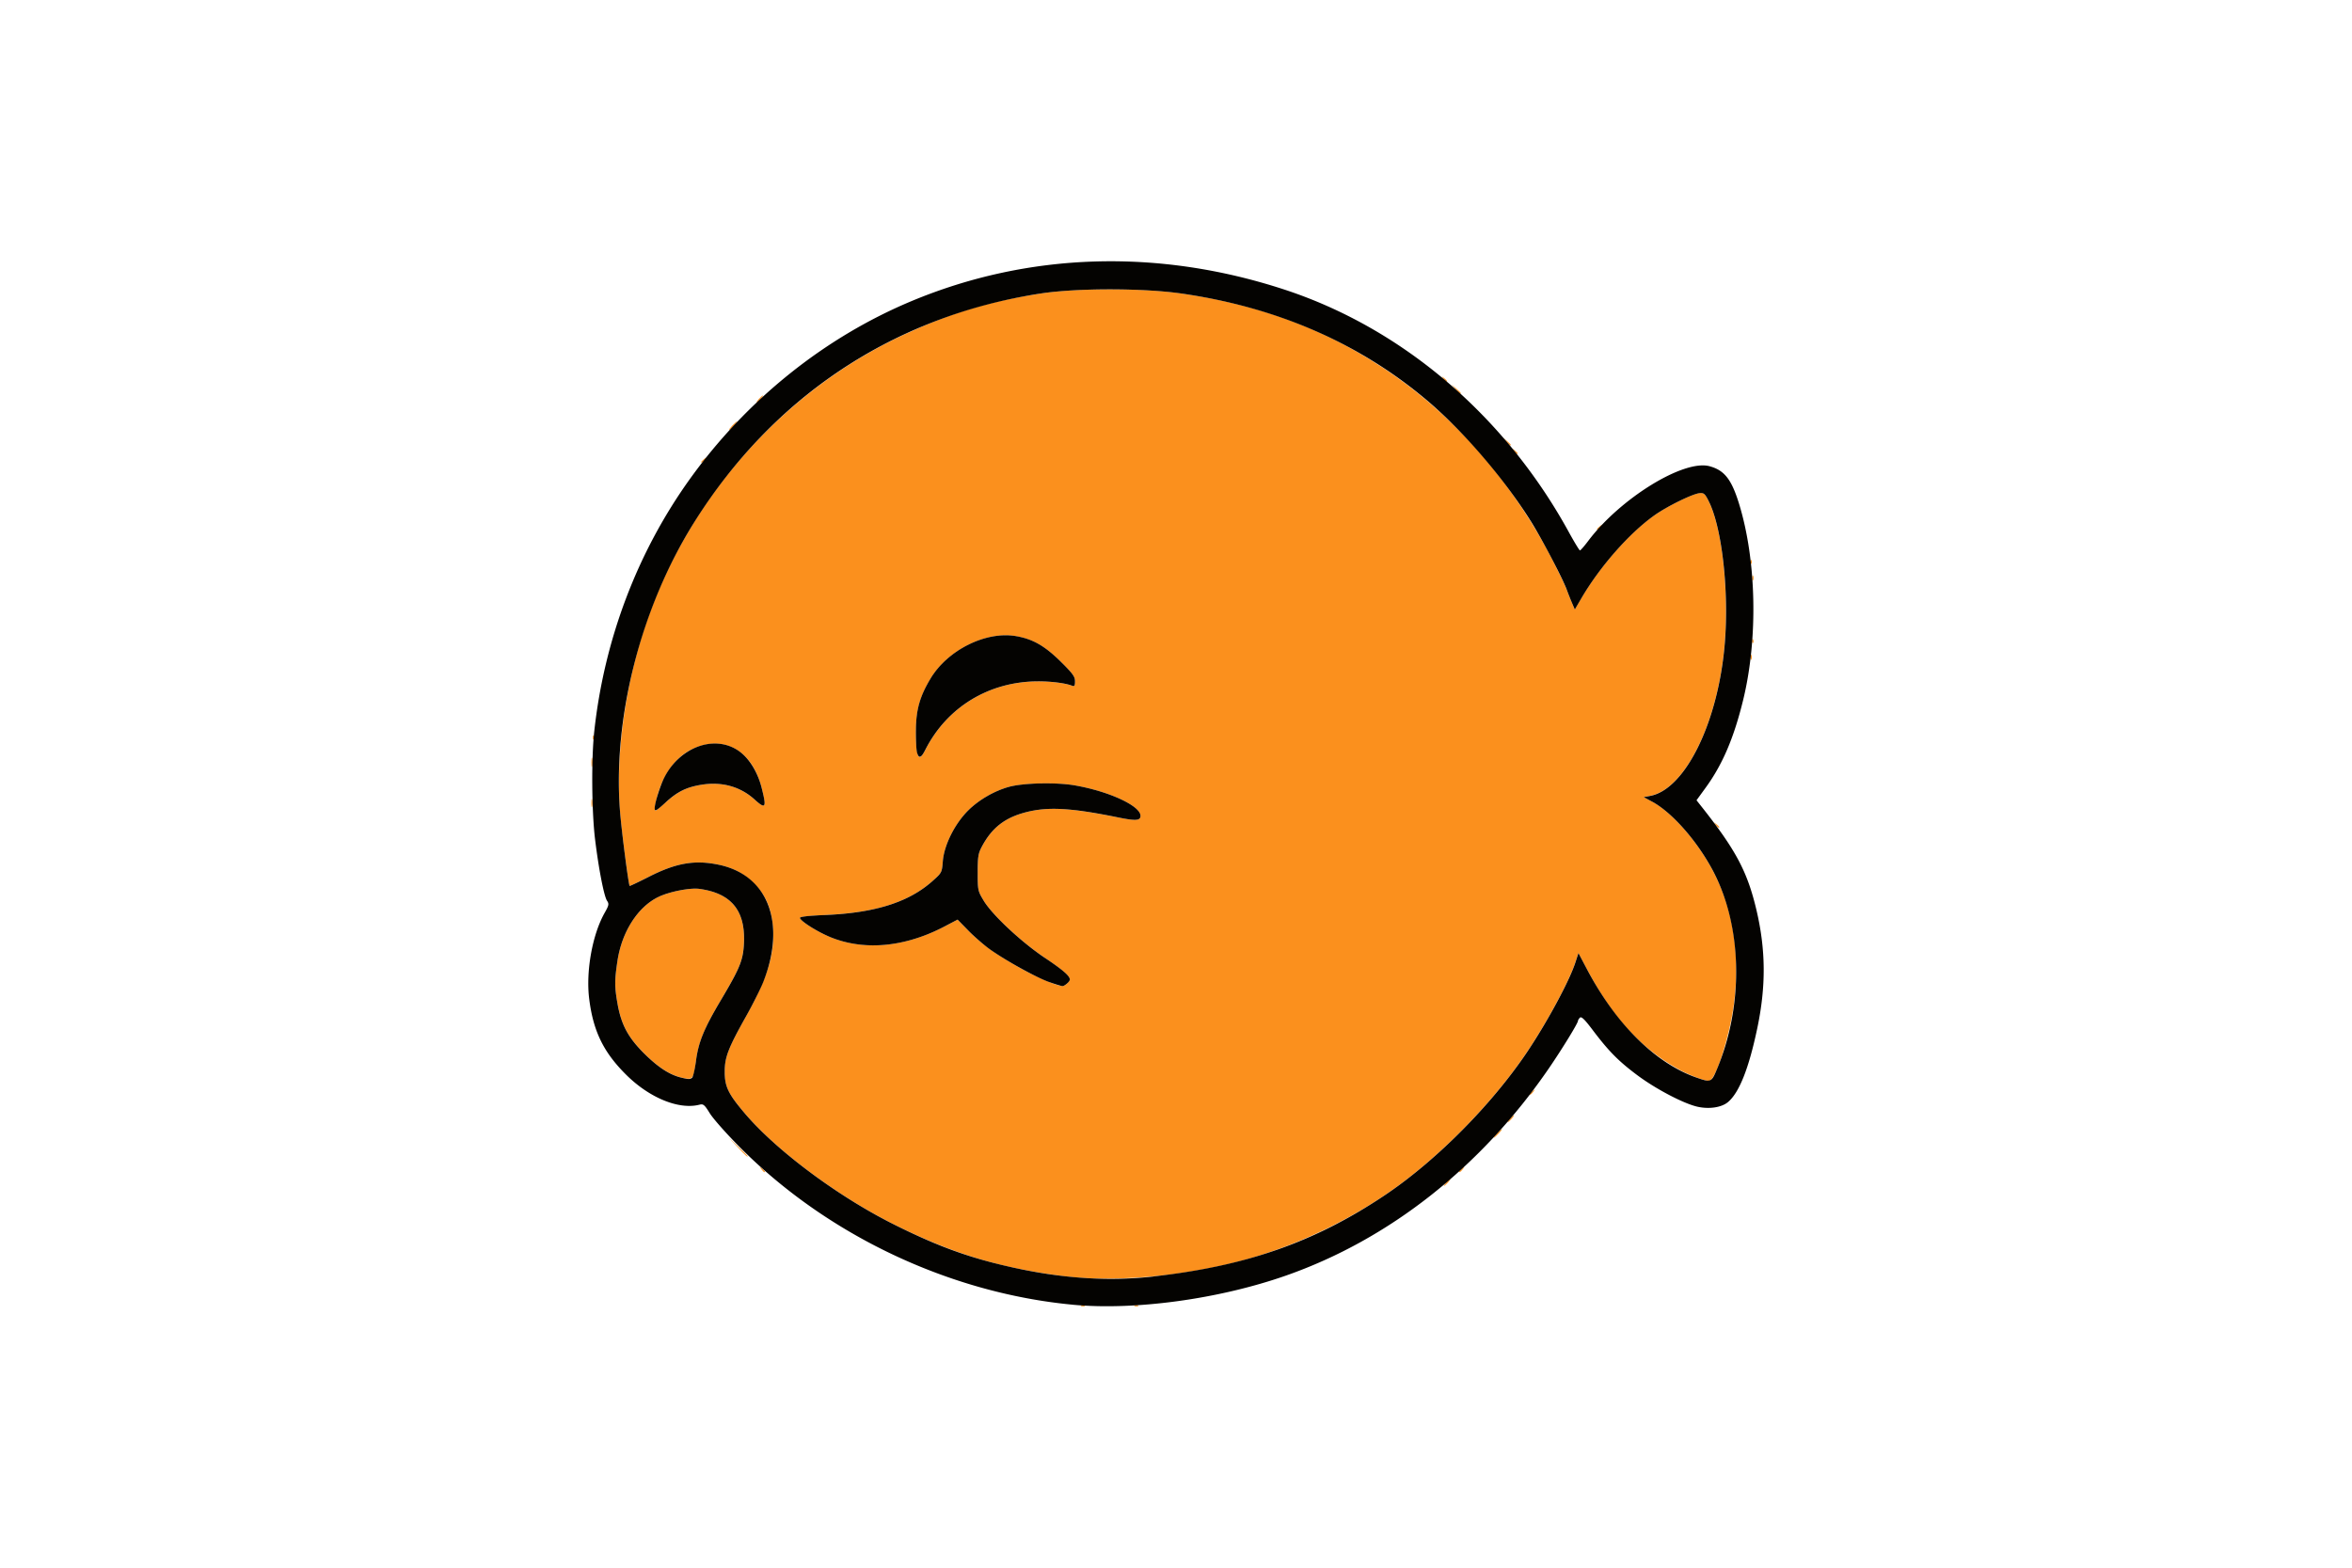
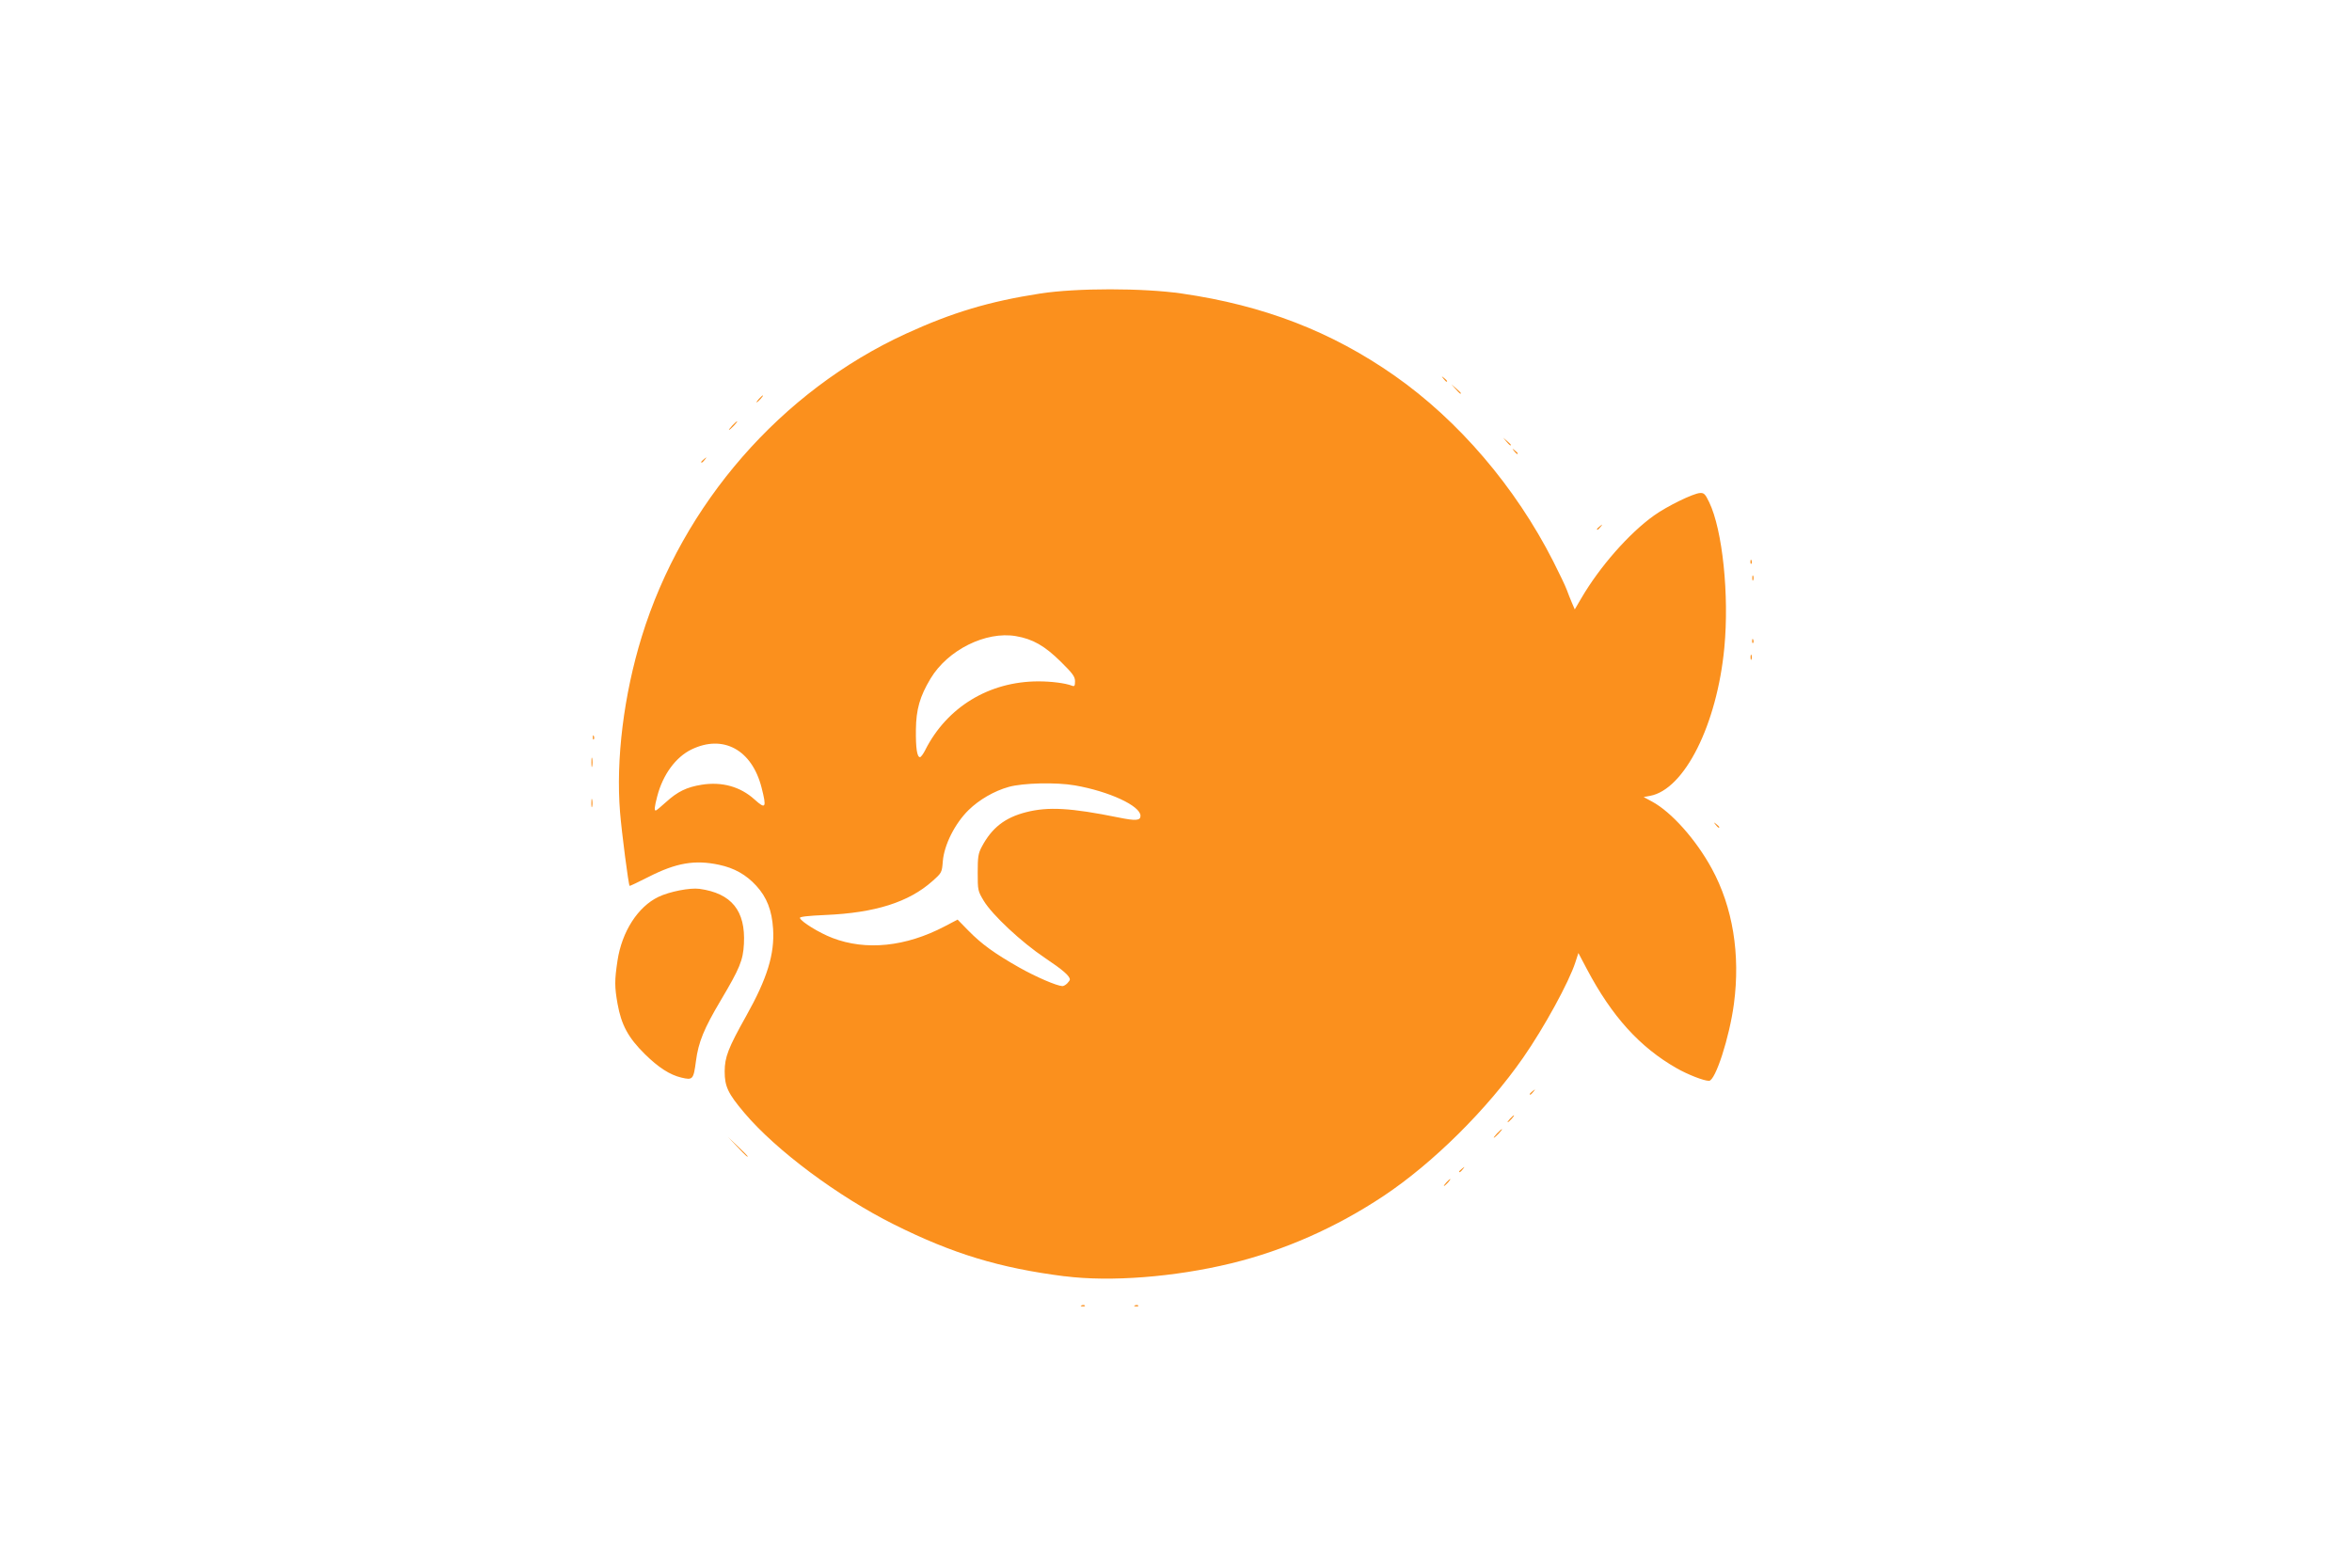
<svg xmlns="http://www.w3.org/2000/svg" height="800" width="1200" viewBox="-8.436 -12.504 73.114 75.026">
-   <path d="M23.603 49.968c.059-.024.131-.021.158.006.027.027-.021.047-.108.043-.096-.004-.116-.024-.05-.05zm2.555 0c.059-.024.131-.021.158.006.027.027-.021.047-.108.043-.096-.004-.116-.024-.05-.05zm-3.364-1.391c-3.12-.398-5.355-1.077-8.162-2.479-2.691-1.344-5.645-3.547-7.163-5.341-.782-.924-.944-1.266-.943-1.983.002-.689.169-1.121 1.032-2.661 1.004-1.791 1.363-2.958 1.284-4.171-.057-.882-.3-1.504-.801-2.052-.488-.534-1.054-.853-1.792-1.009-1.152-.244-2.042-.091-3.354.576-.495.252-.908.448-.918.436-.054-.06-.379-2.56-.457-3.524-.205-2.52.176-5.609 1.039-8.407C4.515 11.613 9.232 6.205 15.203 3.465c2.21-1.014 3.985-1.545 6.424-1.922 1.737-.268 4.917-.268 6.772.001 3.922.567 7.165 1.82 10.179 3.93 3.067 2.148 5.783 5.325 7.59 8.88.296.583.589 1.196.649 1.364.061.168.172.449.247.624l.137.319.311-.532c.886-1.516 2.287-3.11 3.483-3.964.625-.446 1.863-1.051 2.195-1.074.194-.013.252.044.442.438.639 1.323.964 4.444.726 6.96-.349 3.683-1.908 6.792-3.557 7.095l-.305.056.404.218c.927.501 2.099 1.816 2.858 3.209 1.003 1.841 1.373 4.103 1.058 6.471-.213 1.604-.886 3.684-1.192 3.684-.248 0-1.013-.298-1.546-.602-1.767-1.007-3.099-2.479-4.297-4.745l-.407-.77-.143.442c-.309.955-1.495 3.123-2.497 4.563-1.72 2.473-4.311 5.043-6.668 6.613-2.27 1.513-4.771 2.619-7.314 3.236-2.71.657-5.772.893-7.961.614zm.118-14.013c.071-.071.13-.156.13-.188 0-.171-.333-.461-1.185-1.031-1.126-.753-2.528-2.061-2.936-2.74-.281-.468-.288-.502-.288-1.349 0-.758.025-.916.197-1.24.483-.907 1.105-1.391 2.121-1.651 1.056-.27 2.144-.207 4.413.253.836.17 1.058.153 1.058-.079 0-.475-1.497-1.17-3.139-1.456-.892-.156-2.478-.119-3.166.073-.691.193-1.414.611-1.922 1.109-.651.639-1.168 1.667-1.231 2.446-.043.543-.049.554-.498.954-1.129 1.007-2.741 1.518-5.11 1.62-.853.037-1.25.083-1.23.144.059.18.922.712 1.549.953 1.611.621 3.511.426 5.375-.55l.621-.326.515.527c.626.64 1.257 1.098 2.43 1.763.793.449 1.801.884 2.07.893.053.002.155-.055.227-.127zm-19.193-8.681c.552-.504.992-.718 1.71-.832.968-.153 1.845.091 2.522.703.542.49.59.41.339-.57-.463-1.808-1.837-2.554-3.353-1.82-.753.365-1.369 1.206-1.637 2.237-.133.51-.151.685-.073.685.028 0 .249-.181.491-.403zM16.128 23.38c1.042-2.049 3.054-3.27 5.398-3.275.633-.001 1.298.084 1.619.208.119.046.144.009.144-.211 0-.225-.107-.372-.68-.938-.771-.761-1.341-1.086-2.146-1.224-1.439-.247-3.264.66-4.087 2.032-.511.851-.689 1.471-.7 2.441-.011.883.054 1.319.196 1.319.044 0 .159-.158.257-.35zm24.924 20.709c.082-.091.168-.165.19-.165.023 0-.026.074-.108.165-.082.091-.168.165-.19.165-.023 0 .026-.074.108-.165zm-32.774-.639c-.102-.131-.1-.134.031-.031.137.108.181.175.113.175-.017 0-.082-.065-.144-.144zm33.393.113c0-.017.065-.082.144-.144.131-.102.134-.1.031.031-.108.137-.175.181-.175.113zM7.13 42.379l-.451-.474.474.451c.261.248.474.461.474.474 0 .061-.079-.01-.497-.451zm36.352-.639c.106-.113.212-.206.235-.206.023 0-.046.093-.152.206-.106.113-.212.206-.235.206-.023 0 .046-.093.152-.206zm.618-.701c.082-.091.168-.165.19-.165.023 0-.026.074-.108.165-.082.091-.168.165-.19.165-.023 0 .026-.074.108-.165zm.948-1.185c0-.017.065-.082.144-.144.131-.102.134-.1.031.031-.108.137-.175.181-.175.113zm-40.599-.788c-.549-.131-1.094-.483-1.745-1.125-.79-.78-1.123-1.393-1.303-2.401-.145-.815-.146-1.122-.004-2.065.208-1.387.972-2.581 1.955-3.054.53-.256 1.516-.449 1.968-.387 1.535.213 2.211 1.048 2.127 2.631-.042.791-.195 1.165-1.105 2.699-.811 1.366-1.071 2.001-1.191 2.914-.117.885-.149.92-.701.788zM53.94 26.965c-.102-.131-.1-.134.031-.031.079.062.144.127.144.144 0 .068-.068.024-.175-.113zM.148 25.915c.001-.181.018-.246.037-.143.02.103.019.251-.002.33-.021.079-.037-.005-.036-.186zm.002-1.937c0-.204.016-.287.036-.185.02.102.02.269 0 .371-.02.102-.036.018-.036-.185zm.067-1.202c.004-.096.024-.116.05-.05.024.059.021.131-.006.158-.027.027-.047-.021-.043-.108zm55.396-3.826c0-.113.019-.16.042-.103.023.057.023.149 0 .206-.023.057-.042.01-.042-.103zm.076-.79c.004-.096.024-.116.05-.05.024.059.021.131-.007.158-.027.027-.047-.021-.043-.108zm.007-3.002c0-.113.019-.16.042-.103.023.057.023.149 0 .206-.023.057-.042.01-.042-.103zm-.089-.79c.004-.096.024-.116.05-.05.024.059.021.131-.007.158-.027.027-.047-.021-.043-.108zm-7.342-1.549c0-.017.065-.082.144-.144.131-.102.134-.1.031.031-.108.137-.175.181-.175.113zM5.403 9.605c0-.017.065-.082.144-.144.131-.103.134-.1.031.031-.108.137-.175.181-.175.113zm38.894-.525c-.102-.131-.1-.134.031-.031.079.062.144.127.144.144 0 .068-.068.024-.175-.113zm-.368-.453l-.157-.185.185.157c.102.086.185.17.185.185 0 .066-.066.017-.214-.157zm-37.042-.762c.106-.113.212-.206.235-.206.023 0-.046.093-.152.206-.106.113-.212.206-.235.206-.023 0 .046-.093.152-.206zM8.164 6.586c.082-.091.168-.165.19-.165.023 0-.026.074-.108.165-.082.091-.168.165-.19.165-.023 0 .026-.074.108-.165zm33.334-.474l-.2-.227.227.2c.125.11.227.212.227.227 0 .065-.067.012-.254-.2zm-.581-.494c-.103-.131-.1-.134.031-.031.137.108.181.175.113.175-.017 0-.082-.065-.144-.144z" fill="#fb901d" />
-   <path d="M23.165 49.935c-5.886-.56-11.727-3.325-15.908-7.531-.635-.638-1.284-1.371-1.442-1.627-.255-.413-.312-.46-.494-.413-.98.252-2.389-.322-3.503-1.427C.729 37.859.236 36.846.043 35.298c-.164-1.317.151-3.07.736-4.108.208-.369.221-.431.118-.586-.145-.219-.399-1.517-.572-2.935-.163-1.331-.182-3.861-.039-5.175.479-4.399 2.06-8.569 4.576-12.075 2.715-3.783 6.43-6.767 10.596-8.509 5.598-2.341 11.811-2.535 17.845-.557 5.642 1.849 10.557 6.038 13.609 11.599.267.487.509.885.537.886.029.001.21-.207.402-.463 1.538-2.037 4.564-3.899 5.797-3.567.706.19 1.047.619 1.404 1.764.847 2.718.928 6.48.203 9.438-.444 1.812-.986 3.077-1.792 4.185l-.436.6.235.297c1.65 2.086 2.197 3.115 2.63 4.945.452 1.915.465 3.657.041 5.675-.403 1.917-.862 3.075-1.4 3.527-.305.256-.89.347-1.448.225-.661-.145-1.994-.842-2.892-1.512-.903-.674-1.369-1.147-2.146-2.177-.374-.496-.529-.645-.598-.576-.051.051-.093.119-.093.152 0 .109-.755 1.341-1.382 2.257-3.238 4.725-7.641 8.2-12.589 9.934-3.22 1.129-7.243 1.677-10.221 1.394zm3.881-1.353c4.435-.495 7.689-1.634 11.023-3.856 2.357-1.571 4.948-4.141 6.668-6.613 1.002-1.44 2.188-3.608 2.497-4.563l.143-.442.407.771c1.394 2.64 3.281 4.504 5.253 5.192.684.238.703.23.982-.442 1.294-3.122 1.192-6.897-.258-9.558-.76-1.394-1.931-2.709-2.858-3.209l-.404-.218.305-.056c1.649-.302 3.208-3.412 3.557-7.095.239-2.517-.087-5.637-.726-6.96-.191-.395-.248-.451-.442-.438-.333.022-1.571.628-2.195 1.074-1.197.854-2.597 2.448-3.483 3.964l-.311.532-.137-.319a14.49 14.49 0 01-.247-.624c-.191-.525-1.166-2.388-1.698-3.244-1.248-2.007-3.242-4.336-4.965-5.798-3.242-2.751-7.186-4.473-11.756-5.134-1.855-.268-5.035-.269-6.772-.001-6.988 1.078-12.776 4.907-16.571 10.963-2.549 4.067-3.902 9.372-3.536 13.862.079.964.403 3.464.457 3.524.01.011.424-.185.918-.436 1.312-.667 2.202-.82 3.354-.576 2.36.5 3.232 2.808 2.12 5.614-.127.321-.492 1.049-.811 1.619-.863 1.539-1.031 1.972-1.032 2.661-.002.717.161 1.059.943 1.983 1.517 1.794 4.472 3.997 7.163 5.341 1.844.921 3.221 1.448 4.865 1.863 2.728.687 5.171.889 7.549.623zm-4.999-14.089c-.618-.22-2.076-1.026-2.833-1.567-.282-.201-.745-.603-1.028-.893l-.515-.527-.621.326c-1.864.977-3.765 1.171-5.375.55-.626-.241-1.49-.773-1.549-.953-.02-.061.377-.108 1.23-.144 2.369-.102 3.98-.613 5.11-1.62.449-.4.455-.411.498-.954.063-.78.58-1.808 1.231-2.446.508-.498 1.231-.915 1.922-1.109.688-.193 2.274-.229 3.166-.073 1.642.287 3.139.981 3.139 1.456 0 .232-.222.249-1.058.079-2.268-.461-3.357-.523-4.413-.253-1.017.26-1.639.744-2.121 1.651-.172.324-.197.481-.197 1.24 0 .846.007.881.288 1.348.408.679 1.81 1.987 2.936 2.74.853.57 1.185.859 1.185 1.031 0 .096-.252.317-.356.314-.053-.002-.341-.09-.638-.196zM3.177 26.179c0-.243.261-1.079.458-1.469.737-1.454 2.38-2.061 3.526-1.302.51.338.93.998 1.129 1.775.251.98.203 1.06-.339.57-.677-.612-1.553-.856-2.522-.703-.718.114-1.159.328-1.71.832-.467.427-.542.468-.542.297zm12.551-2.675c-.035-.125-.059-.616-.053-1.092.012-.97.19-1.59.7-2.441.823-1.371 2.648-2.278 4.087-2.032.805.138 1.375.463 2.146 1.224.573.566.68.713.68.938 0 .22-.025.257-.144.211-.32-.124-.986-.209-1.619-.208-2.344.005-4.356 1.226-5.398 3.275-.207.407-.311.44-.4.124zM4.96 39.081c.051-.033.137-.394.191-.802.12-.912.38-1.548 1.191-2.914.91-1.534 1.063-1.907 1.105-2.698.084-1.583-.592-2.419-2.127-2.631-.452-.063-1.438.131-1.968.387-.982.473-1.746 1.667-1.955 3.054-.142.943-.141 1.251.004 2.065.18 1.008.512 1.621 1.303 2.401.651.642 1.196.994 1.745 1.125.344.083.403.084.51.014z" fill="#040301" />
+   <path d="M23.603 49.968c.059-.024.131-.021.158.006.027.027-.021.047-.108.043-.096-.004-.116-.024-.05-.05zm2.555 0c.059-.024.131-.021.158.006.027.027-.021.047-.108.043-.096-.004-.116-.024-.05-.05zm-3.364-1.391c-3.12-.398-5.355-1.077-8.162-2.479-2.691-1.344-5.645-3.547-7.163-5.341-.782-.924-.944-1.266-.943-1.983.002-.689.169-1.121 1.032-2.661 1.004-1.791 1.363-2.958 1.284-4.171-.057-.882-.3-1.504-.801-2.052-.488-.534-1.054-.853-1.792-1.009-1.152-.244-2.042-.091-3.354.576-.495.252-.908.448-.918.436-.054-.06-.379-2.56-.457-3.524-.205-2.52.176-5.609 1.039-8.407C4.515 11.613 9.232 6.205 15.203 3.465c2.21-1.014 3.985-1.545 6.424-1.922 1.737-.268 4.917-.268 6.772.001 3.922.567 7.165 1.82 10.179 3.93 3.067 2.148 5.783 5.325 7.59 8.88.296.583.589 1.196.649 1.364.061.168.172.449.247.624l.137.319.311-.532c.886-1.516 2.287-3.11 3.483-3.964.625-.446 1.863-1.051 2.195-1.074.194-.013.252.044.442.438.639 1.323.964 4.444.726 6.96-.349 3.683-1.908 6.792-3.557 7.095l-.305.056.404.218c.927.501 2.099 1.816 2.858 3.209 1.003 1.841 1.373 4.103 1.058 6.471-.213 1.604-.886 3.684-1.192 3.684-.248 0-1.013-.298-1.546-.602-1.767-1.007-3.099-2.479-4.297-4.745l-.407-.77-.143.442c-.309.955-1.495 3.123-2.497 4.563-1.72 2.473-4.311 5.043-6.668 6.613-2.27 1.513-4.771 2.619-7.314 3.236-2.71.657-5.772.893-7.961.614zm.118-14.013c.071-.071.13-.156.13-.188 0-.171-.333-.461-1.185-1.031-1.126-.753-2.528-2.061-2.936-2.74-.281-.468-.288-.502-.288-1.349 0-.758.025-.916.197-1.24.483-.907 1.105-1.391 2.121-1.651 1.056-.27 2.144-.207 4.413.253.836.17 1.058.153 1.058-.079 0-.475-1.497-1.17-3.139-1.456-.892-.156-2.478-.119-3.166.073-.691.193-1.414.611-1.922 1.109-.651.639-1.168 1.667-1.231 2.446-.043.543-.049.554-.498.954-1.129 1.007-2.741 1.518-5.11 1.62-.853.037-1.25.083-1.23.144.059.18.922.712 1.549.953 1.611.621 3.511.426 5.375-.55l.621-.326.515.527c.626.64 1.257 1.098 2.43 1.763.793.449 1.801.884 2.07.893.053.002.155-.055.227-.127zm-19.193-8.681c.552-.504.992-.718 1.71-.832.968-.153 1.845.091 2.522.703.542.49.59.41.339-.57-.463-1.808-1.837-2.554-3.353-1.82-.753.365-1.369 1.206-1.637 2.237-.133.51-.151.685-.073.685.028 0 .249-.181.491-.403zM16.128 23.38c1.042-2.049 3.054-3.27 5.398-3.275.633-.001 1.298.084 1.619.208.119.046.144.009.144-.211 0-.225-.107-.372-.68-.938-.771-.761-1.341-1.086-2.146-1.224-1.439-.247-3.264.66-4.087 2.032-.511.851-.689 1.471-.7 2.441-.011.883.054 1.319.196 1.319.044 0 .159-.158.257-.35zm24.924 20.709c.082-.091.168-.165.19-.165.023 0-.026.074-.108.165-.082.091-.168.165-.19.165-.023 0 .026-.074.108-.165zm-32.774-.639zm33.393.113c0-.017.065-.082.144-.144.131-.102.134-.1.031.031-.108.137-.175.181-.175.113zM7.13 42.379l-.451-.474.474.451c.261.248.474.461.474.474 0 .061-.079-.01-.497-.451zm36.352-.639c.106-.113.212-.206.235-.206.023 0-.046.093-.152.206-.106.113-.212.206-.235.206-.023 0 .046-.093.152-.206zm.618-.701c.082-.091.168-.165.19-.165.023 0-.026.074-.108.165-.082.091-.168.165-.19.165-.023 0 .026-.074.108-.165zm.948-1.185c0-.017.065-.082.144-.144.131-.102.134-.1.031.031-.108.137-.175.181-.175.113zm-40.599-.788c-.549-.131-1.094-.483-1.745-1.125-.79-.78-1.123-1.393-1.303-2.401-.145-.815-.146-1.122-.004-2.065.208-1.387.972-2.581 1.955-3.054.53-.256 1.516-.449 1.968-.387 1.535.213 2.211 1.048 2.127 2.631-.042.791-.195 1.165-1.105 2.699-.811 1.366-1.071 2.001-1.191 2.914-.117.885-.149.92-.701.788zM53.94 26.965c-.102-.131-.1-.134.031-.031.079.062.144.127.144.144 0 .068-.068.024-.175-.113zM.148 25.915c.001-.181.018-.246.037-.143.02.103.019.251-.002.33-.021.079-.037-.005-.036-.186zm.002-1.937c0-.204.016-.287.036-.185.02.102.02.269 0 .371-.02.102-.036.018-.036-.185zm.067-1.202c.004-.096.024-.116.05-.05.024.059.021.131-.006.158-.027.027-.047-.021-.043-.108zm55.396-3.826c0-.113.019-.16.042-.103.023.057.023.149 0 .206-.023.057-.042.01-.042-.103zm.076-.79c.004-.096.024-.116.05-.05.024.059.021.131-.007.158-.027.027-.047-.021-.043-.108zm.007-3.002c0-.113.019-.16.042-.103.023.057.023.149 0 .206-.023.057-.042.01-.042-.103zm-.089-.79c.004-.096.024-.116.05-.05.024.059.021.131-.007.158-.027.027-.047-.021-.043-.108zm-7.342-1.549c0-.017.065-.082.144-.144.131-.102.134-.1.031.031-.108.137-.175.181-.175.113zM5.403 9.605c0-.017.065-.082.144-.144.131-.103.134-.1.031.031-.108.137-.175.181-.175.113zm38.894-.525c-.102-.131-.1-.134.031-.031.079.062.144.127.144.144 0 .068-.068.024-.175-.113zm-.368-.453l-.157-.185.185.157c.102.086.185.17.185.185 0 .066-.066.017-.214-.157zm-37.042-.762c.106-.113.212-.206.235-.206.023 0-.046.093-.152.206-.106.113-.212.206-.235.206-.023 0 .046-.093.152-.206zM8.164 6.586c.082-.091.168-.165.19-.165.023 0-.026.074-.108.165-.082.091-.168.165-.19.165-.023 0 .026-.074.108-.165zm33.334-.474l-.2-.227.227.2c.125.11.227.212.227.227 0 .065-.067.012-.254-.2zm-.581-.494c-.103-.131-.1-.134.031-.031.137.108.181.175.113.175-.017 0-.082-.065-.144-.144z" fill="#fb901d" />
</svg>